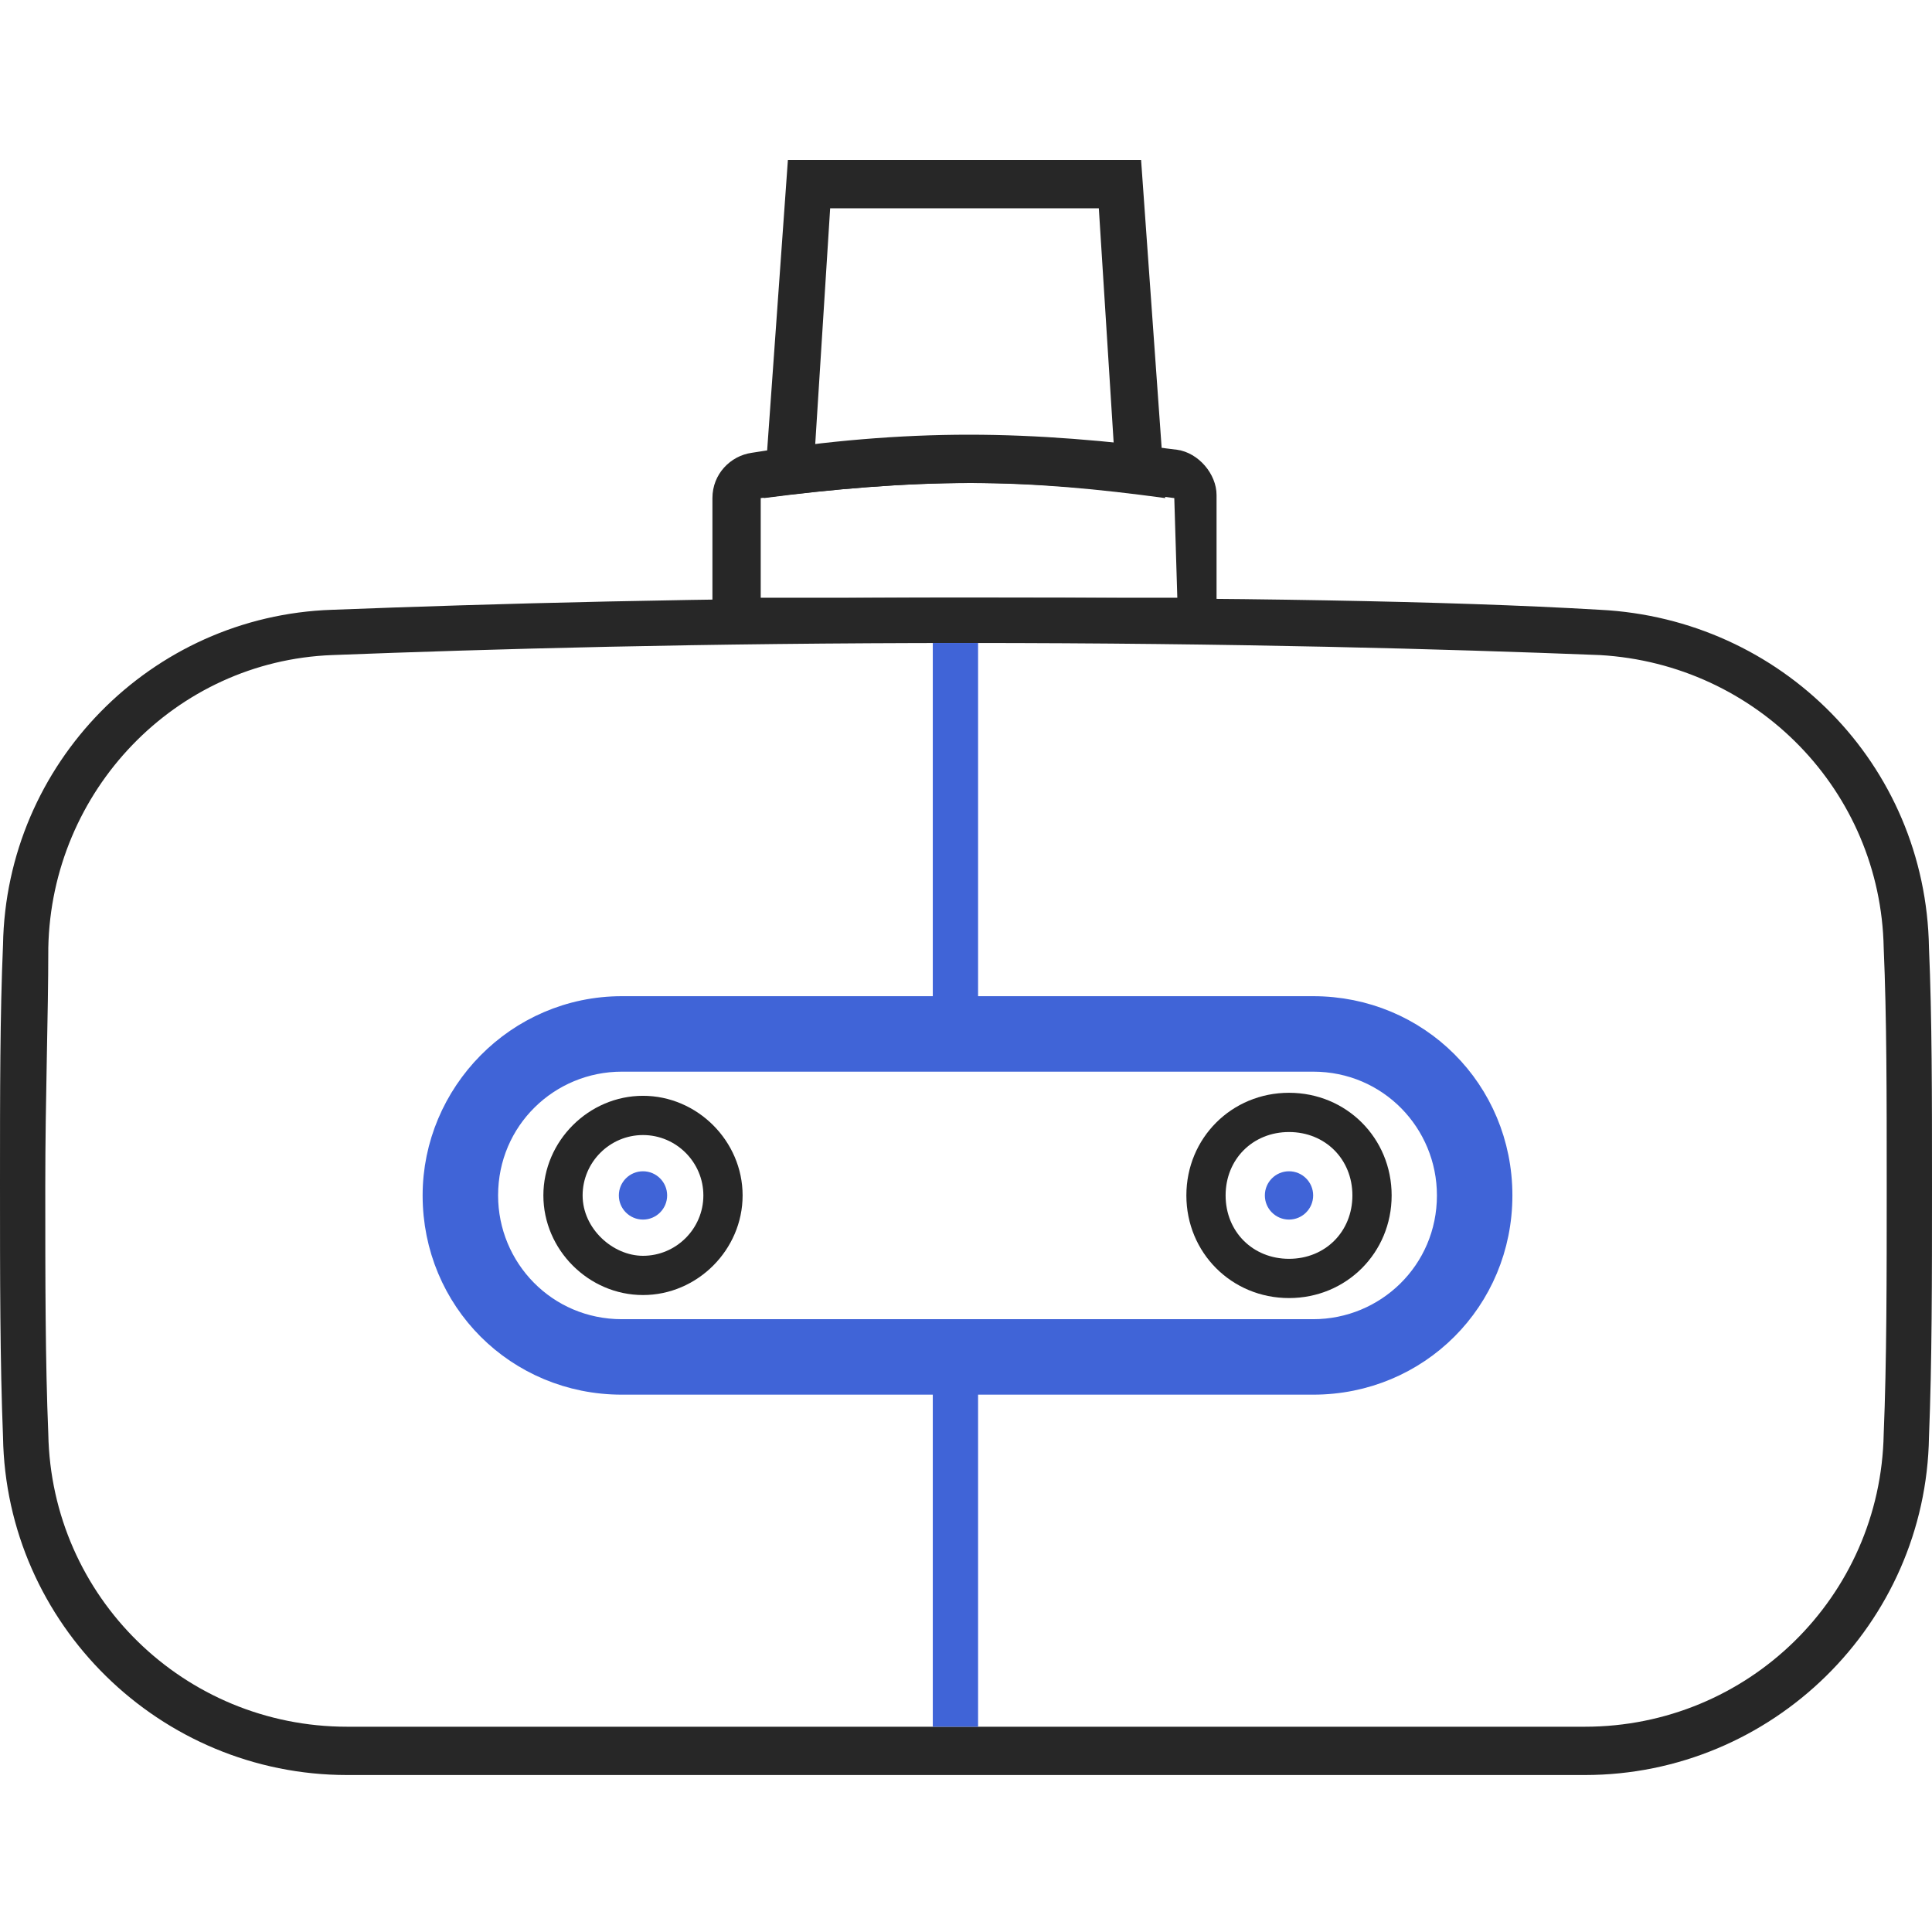
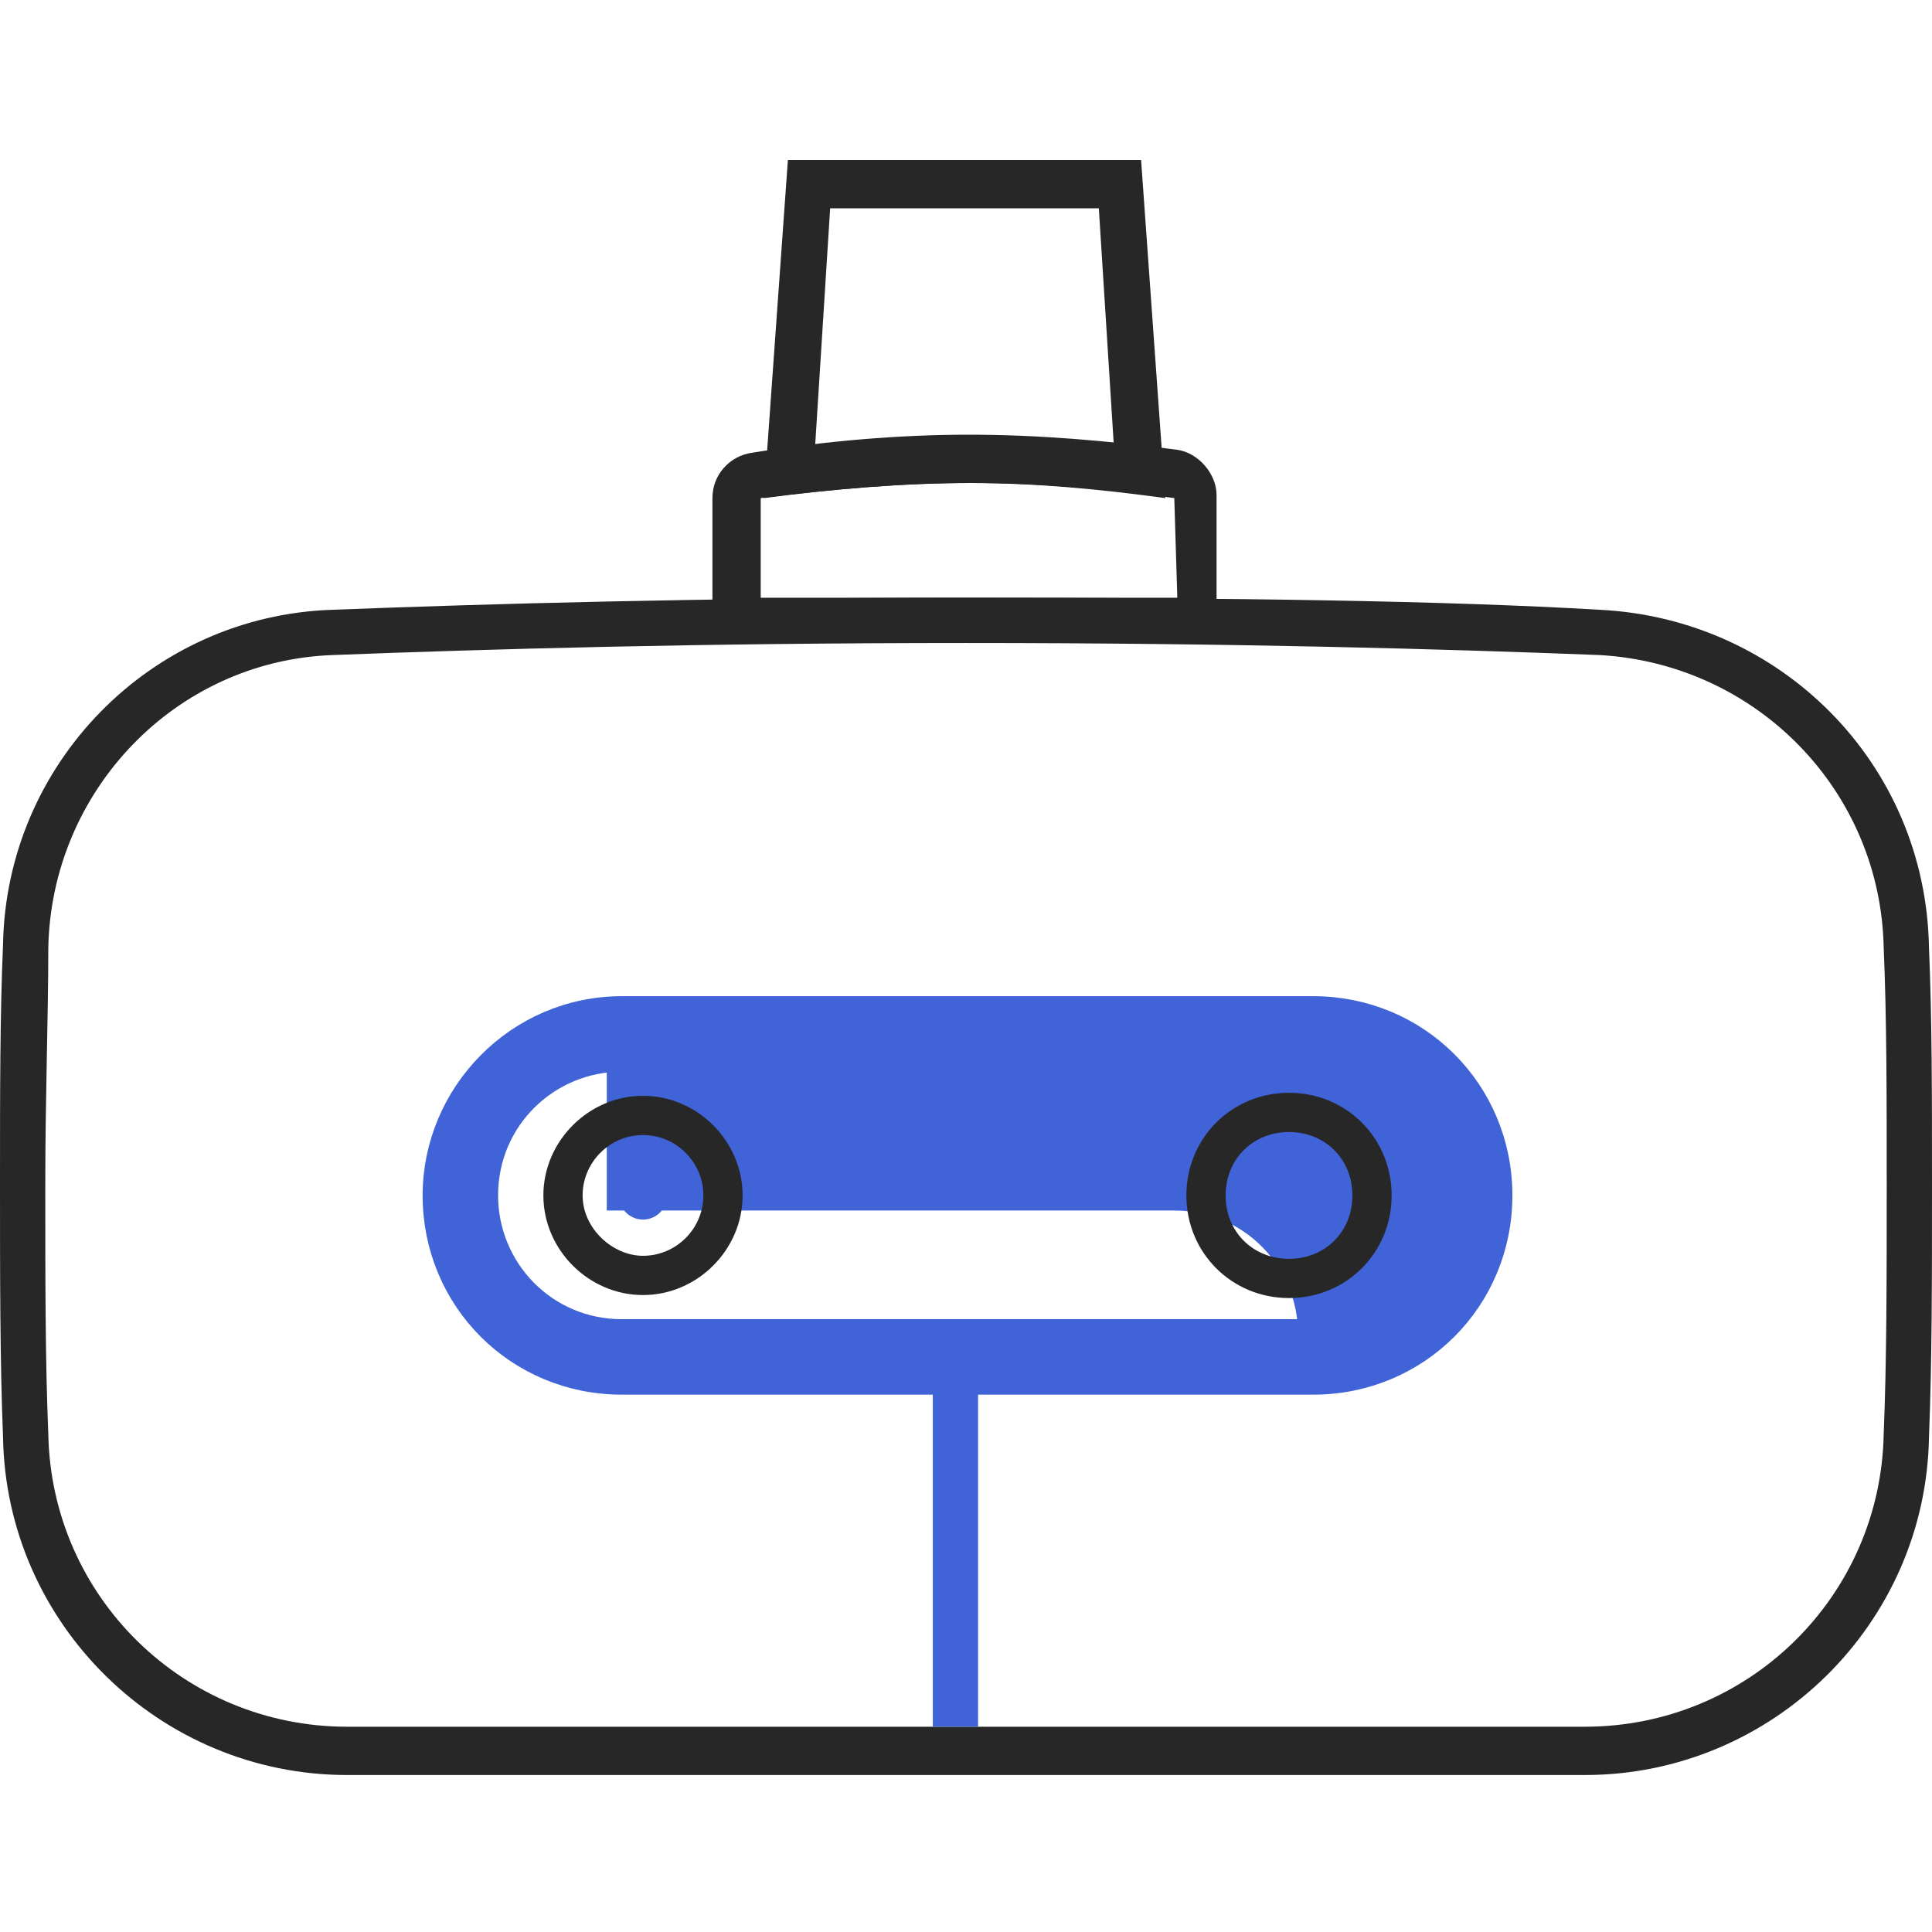
<svg xmlns="http://www.w3.org/2000/svg" version="1.1" id="Layer_1" x="0px" y="0px" viewBox="0 0 64 64" style="enable-background:new 0 0 64 64;" xml:space="preserve">
  <style type="text/css">
	.st0{fill:#272727;}
	.st1{fill:#4064D7;stroke:#4064D7;stroke-miterlimit:10;}
	.st2{fill:#4064D7;}
</style>
  <g>
    <g>
      <path class="st0" d="M11,21.7c-5.2,0.2-9.3,4.5-9.4,9.7c0,2.3-0.1,4.9-0.1,7.9c0,3.1,0,5.8,0.1,8.2c0.1,5.4,4.5,9.7,9.9,9.7    c5.8,0,12.6,0,20.5,0s14.7,0,20.5,0c5.4,0,9.8-4.3,9.9-9.7c0.1-2.4,0.1-5.2,0.1-8.2s0-5.6-0.1-7.9c-0.1-5.2-4.2-9.4-9.4-9.7    c-5.1-0.2-12.1-0.4-21-0.4C23.2,21.3,16.2,21.5,11,21.7z M11,20.2c5.2-0.2,12.2-0.4,21-0.4c8.9,0,15.9,0.1,21,0.4    c6,0.3,10.8,5.1,10.9,11.2c0.1,2.3,0.1,4.9,0.1,7.9c0,3.1,0,5.8-0.1,8.3c-0.1,6.2-5.2,11.2-11.4,11.2c-5.8,0-12.6,0-20.5,0    s-14.7,0-20.5,0c-6.2,0-11.3-5-11.4-11.2C0,45.1,0,42.3,0,39.2c0-3,0-5.6,0.1-7.9C0.2,25.3,5,20.4,11,20.2z" />
      <path class="st0" d="M38.9,16.5c-2.2-0.3-4.5-0.5-6.7-0.5c-2.3,0-4.6,0.2-7,0.5v3.3c2.2,0,4.5,0,6.9,0s4.7,0,6.9,0L38.9,16.5z     M32,21.3c-3,0-5.8,0-8.4,0v-4.8c0-0.8,0.6-1.4,1.3-1.5c2.5-0.4,4.9-0.6,7.2-0.6s4.6,0.2,6.9,0.5c0.7,0.1,1.3,0.8,1.3,1.5v4.8    C37.8,21.3,35,21.3,32,21.3z" />
      <path class="st0" d="M36.4,6.9h-8.9L27,14.8c1.7-0.2,3.5-0.3,5.1-0.3s3.2,0.1,4.8,0.3L36.4,6.9z M38.6,16.5    c-2.2-0.3-4.3-0.5-6.5-0.5s-4.5,0.2-6.8,0.5l0.8-11.2h11.7L38.6,16.5z" />
-       <path class="st1" d="M20.6,35c-2.5,0-4.6,2-4.6,4.6c0,2.5,2,4.6,4.6,4.6h22.9c2.5,0,4.6-2,4.6-4.6c0-2.5-2-4.6-4.6-4.6H20.6z     M20.6,33.5h22.9c3.4,0,6.1,2.7,6.1,6.1c0,3.4-2.7,6.1-6.1,6.1H20.6c-3.4,0-6.1-2.7-6.1-6.1C14.5,36.3,17.2,33.5,20.6,33.5z" />
+       <path class="st1" d="M20.6,35c-2.5,0-4.6,2-4.6,4.6c0,2.5,2,4.6,4.6,4.6h22.9c0-2.5-2-4.6-4.6-4.6H20.6z     M20.6,33.5h22.9c3.4,0,6.1,2.7,6.1,6.1c0,3.4-2.7,6.1-6.1,6.1H20.6c-3.4,0-6.1-2.7-6.1-6.1C14.5,36.3,17.2,33.5,20.6,33.5z" />
      <path class="st0" d="M42.7,43c-1.9,0-3.4-1.5-3.4-3.4s1.5-3.4,3.4-3.4s3.4,1.5,3.4,3.4S44.6,43,42.7,43z M42.7,41.7    c1.2,0,2.1-0.9,2.1-2.1s-0.9-2.1-2.1-2.1s-2.1,0.9-2.1,2.1S41.5,41.7,42.7,41.7z" />
      <circle class="st2" cx="42.7" cy="39.6" r="0.8" />
      <circle class="st2" cx="21.3" cy="39.6" r="0.8" />
      <path class="st0" d="M21.3,42.9c-1.8,0-3.3-1.5-3.3-3.3s1.5-3.3,3.3-3.3s3.3,1.5,3.3,3.3S23.1,42.9,21.3,42.9z M21.3,41.6    c1.1,0,2-0.9,2-2s-0.9-2-2-2s-2,0.9-2,2S20.3,41.6,21.3,41.6z" />
-       <polygon class="st2" points="30.9,21.3 32.4,21.3 32.4,34.7 30.9,34.7   " />
      <polygon class="st2" points="30.9,44.6 32.4,44.6 32.4,57.2 30.9,57.2   " />
    </g>
  </g>
</svg>